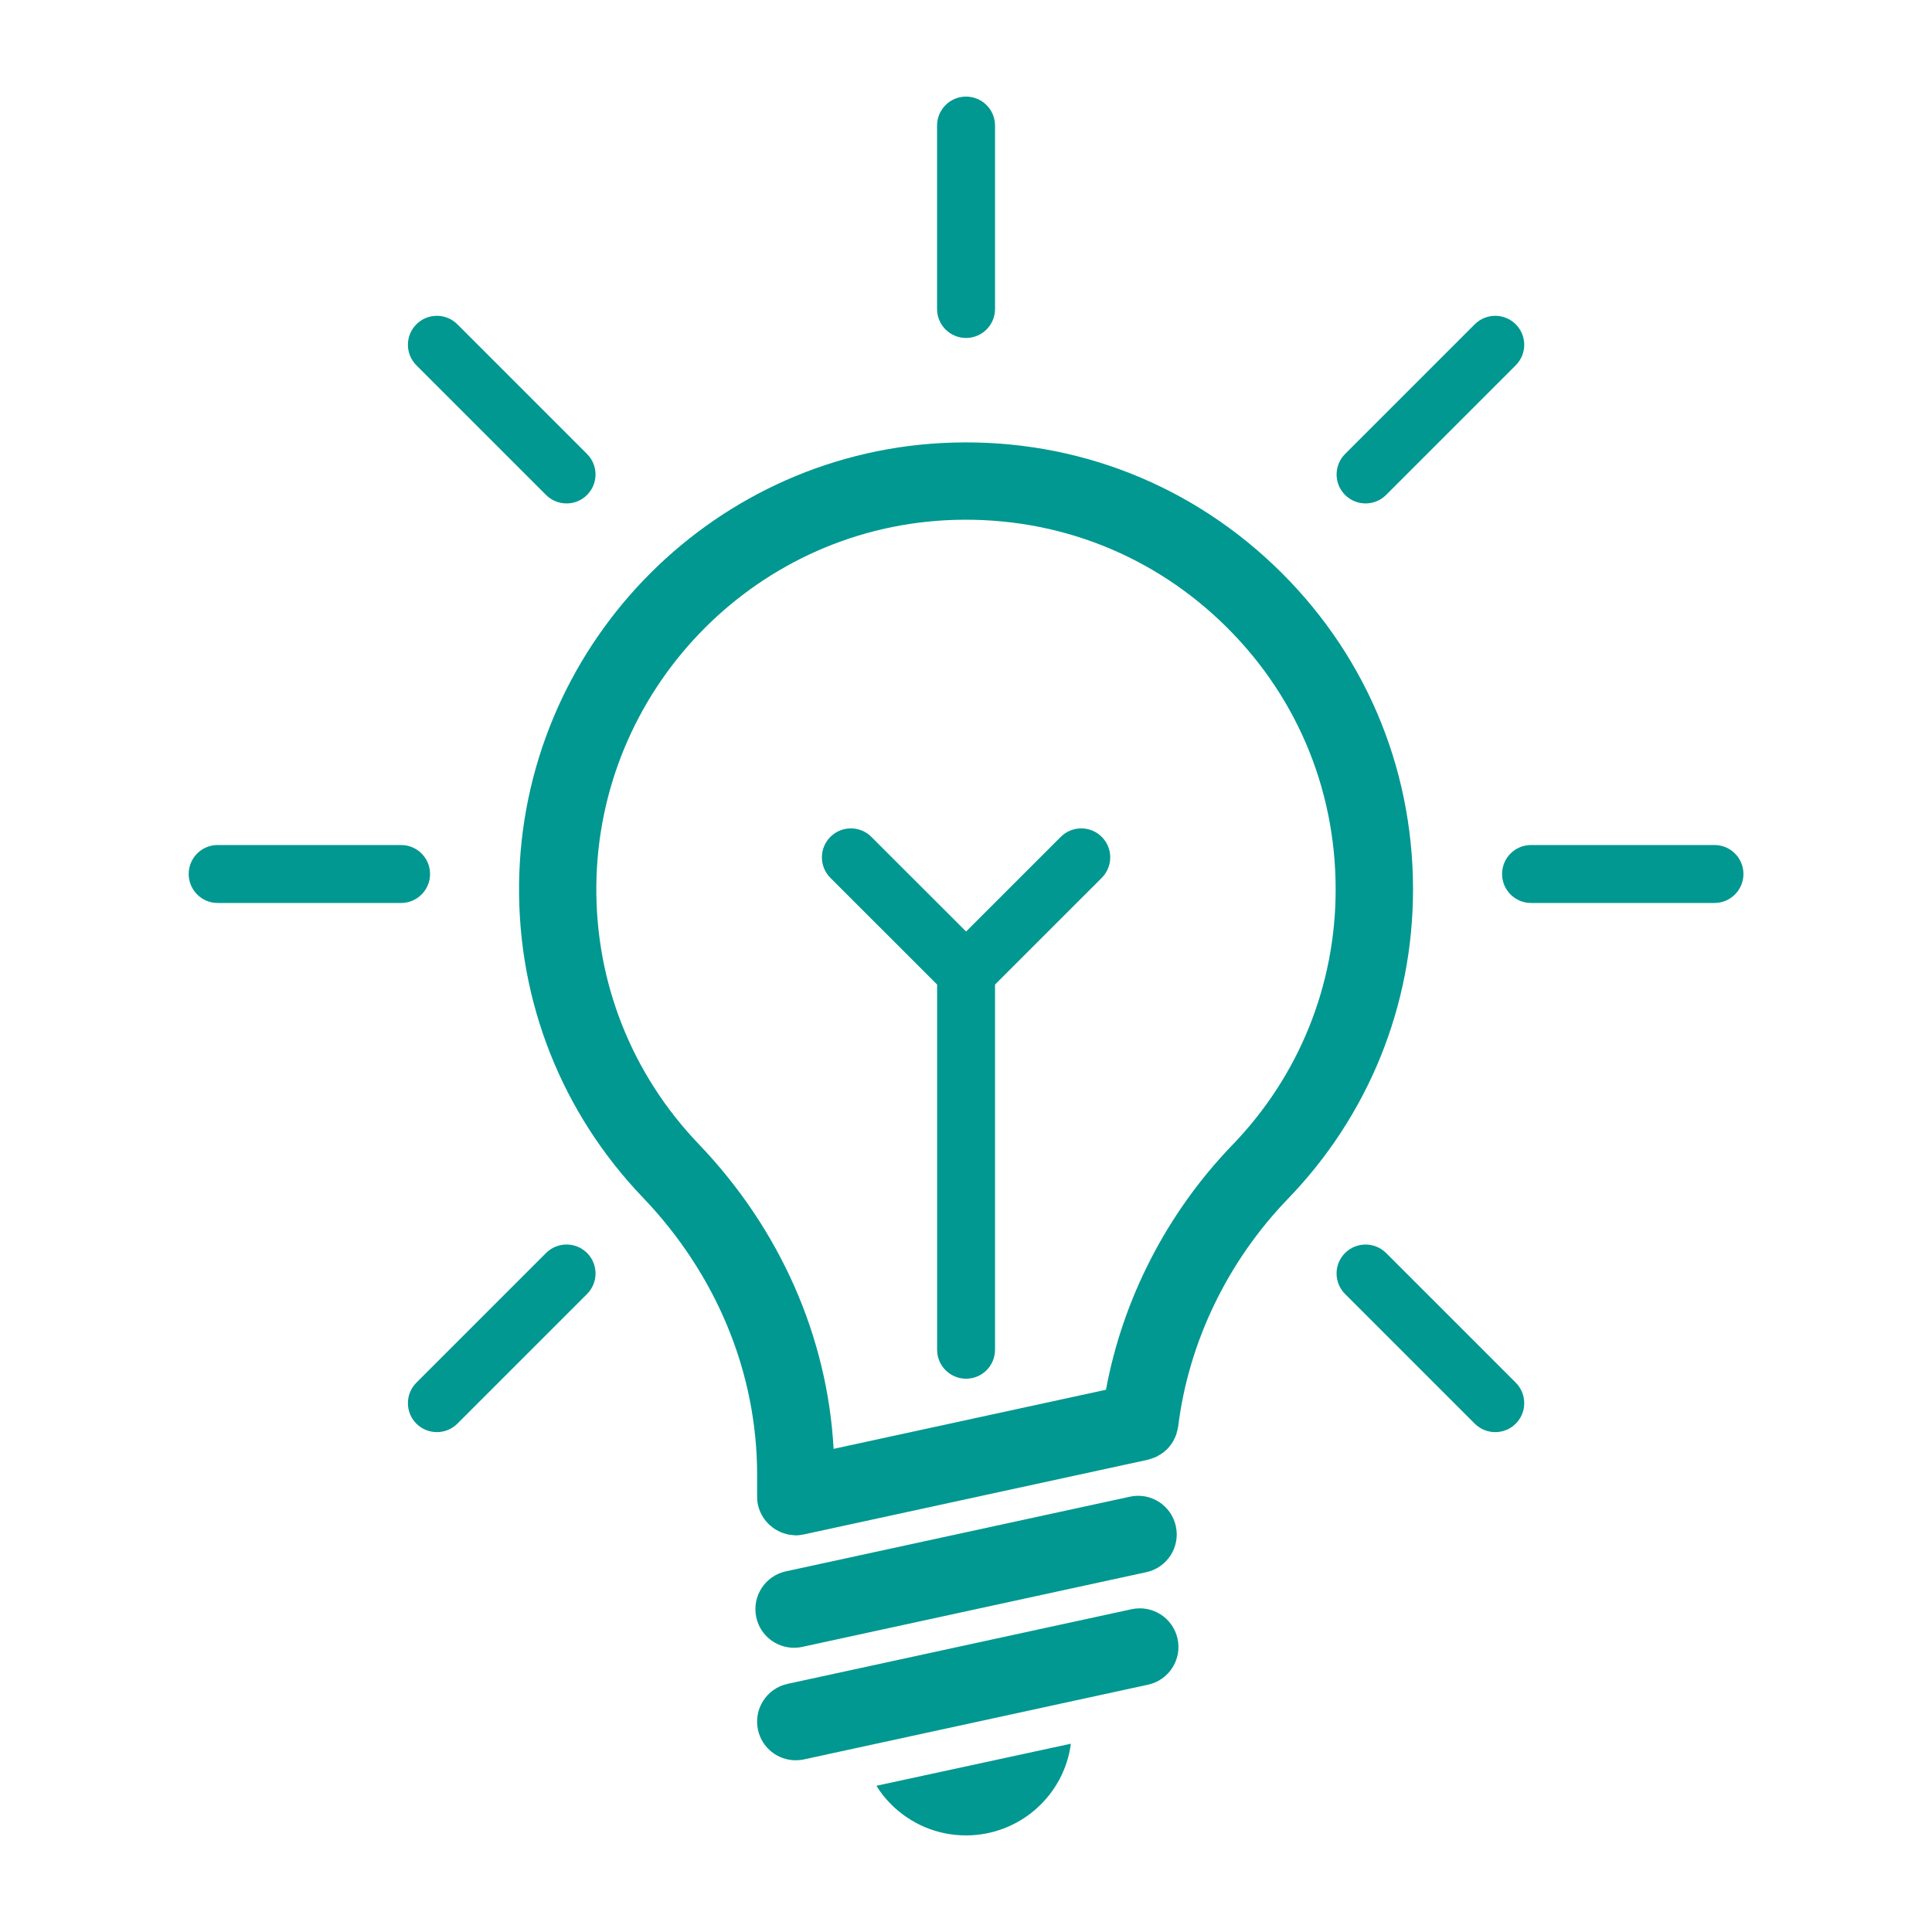
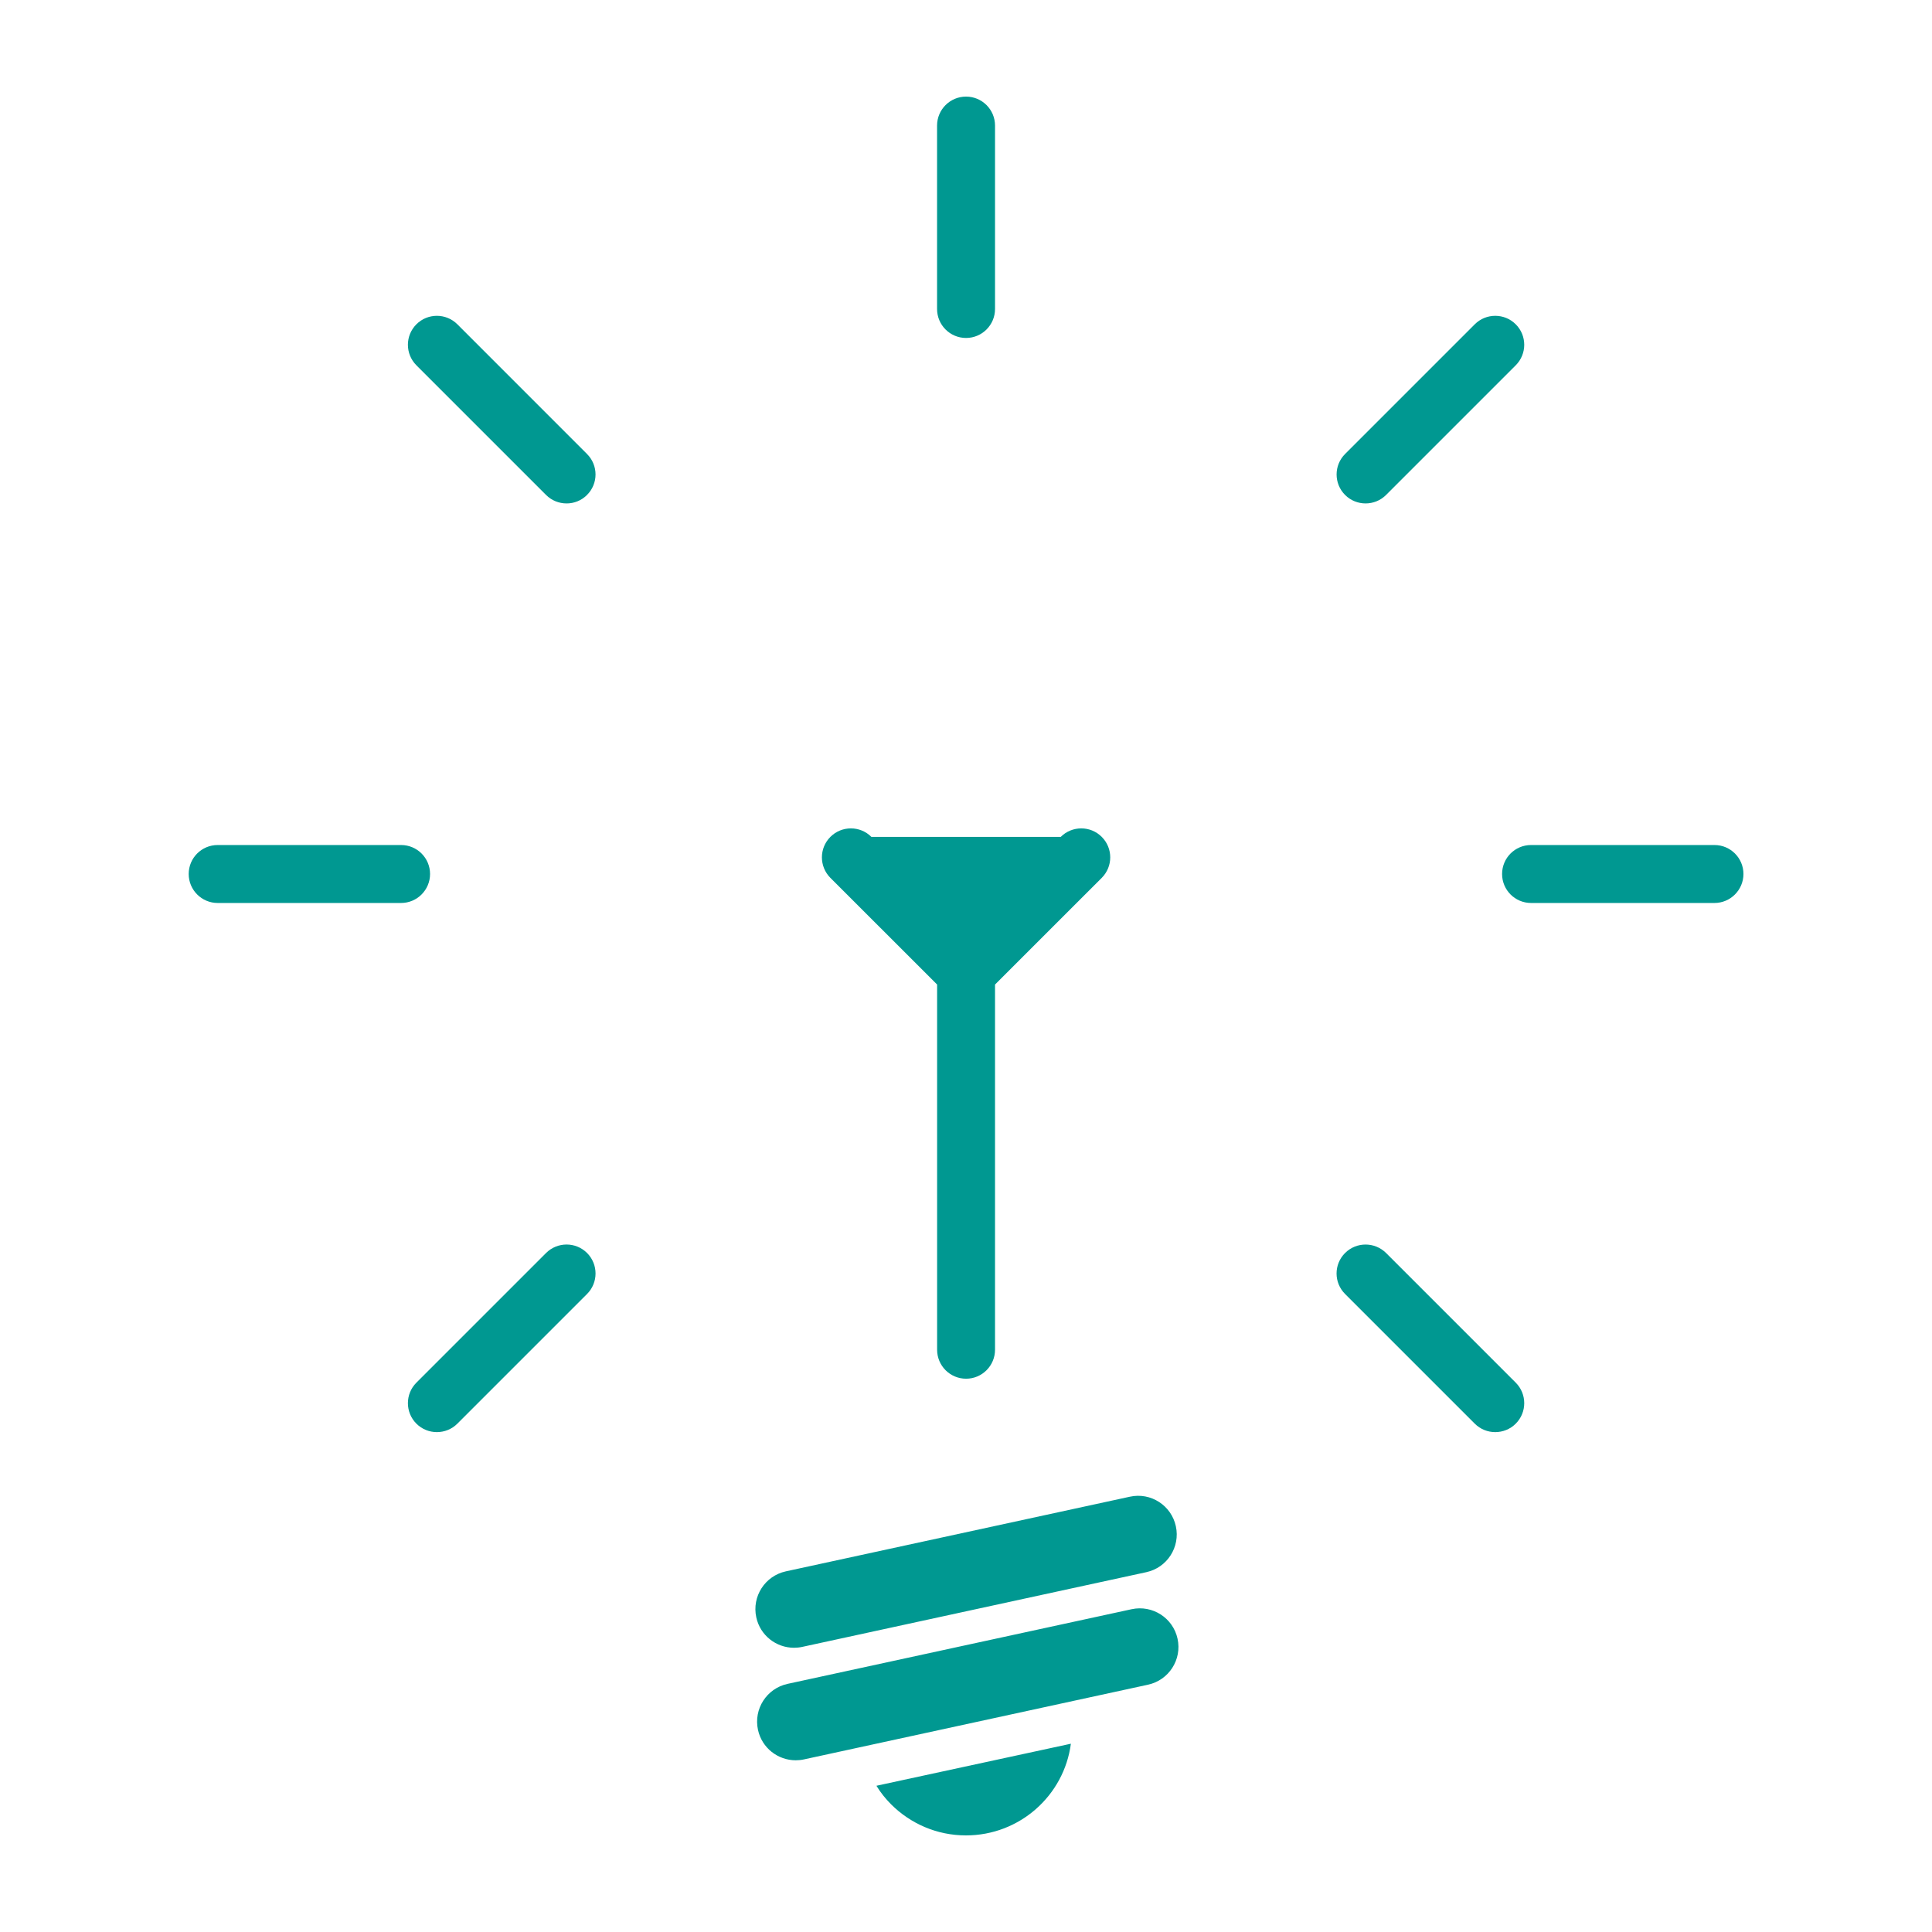
<svg xmlns="http://www.w3.org/2000/svg" width="42" height="42" viewBox="0 0 42 42" fill="none">
-   <path d="M27.68 12.277C25.724 10.424 23.156 9.487 20.462 9.632C15.371 9.908 11.34 14.122 11.284 19.227C11.257 21.776 12.213 24.193 13.976 26.033C15.577 27.706 16.459 29.844 16.459 32.054V32.521C16.459 32.585 16.463 32.649 16.477 32.713C16.5 32.819 16.543 32.914 16.599 32.999C16.606 33.01 16.614 33.019 16.622 33.03C16.644 33.06 16.667 33.089 16.693 33.115C16.706 33.13 16.721 33.142 16.735 33.155C16.757 33.175 16.78 33.194 16.804 33.212C16.823 33.226 16.843 33.239 16.863 33.251C16.884 33.264 16.906 33.276 16.929 33.287C16.953 33.299 16.976 33.311 17.002 33.32C17.023 33.328 17.044 33.334 17.066 33.34C17.094 33.348 17.121 33.357 17.15 33.362C17.168 33.366 17.186 33.366 17.204 33.368C17.236 33.371 17.267 33.377 17.3 33.377C17.367 33.377 17.431 33.367 17.494 33.353L24.956 31.733C24.967 31.731 24.977 31.726 24.988 31.723C25.007 31.718 25.026 31.71 25.045 31.704C25.08 31.692 25.114 31.68 25.147 31.664C25.16 31.657 25.172 31.649 25.184 31.642C25.219 31.623 25.253 31.602 25.285 31.578C25.297 31.569 25.307 31.559 25.319 31.55C25.348 31.525 25.376 31.5 25.401 31.473C25.415 31.457 25.427 31.44 25.439 31.424C25.459 31.399 25.478 31.374 25.494 31.347C25.508 31.325 25.518 31.302 25.53 31.278C25.542 31.253 25.555 31.228 25.564 31.202C25.573 31.177 25.58 31.152 25.586 31.126C25.594 31.098 25.601 31.07 25.606 31.041C25.607 31.032 25.611 31.023 25.612 31.015C25.837 29.184 26.683 27.426 27.993 26.067C29.75 24.251 30.718 21.86 30.718 19.333C30.717 16.637 29.638 14.132 27.68 12.277ZM26.783 24.899C25.364 26.373 24.408 28.241 24.043 30.212L18.122 31.497C17.986 29.053 16.957 26.718 15.189 24.871C13.732 23.35 12.941 21.352 12.964 19.245C13.01 15.023 16.343 11.537 20.553 11.31C22.787 11.192 24.907 11.965 26.525 13.497C28.144 15.03 29.036 17.103 29.036 19.333C29.037 21.421 28.237 23.398 26.783 24.899Z" fill="#009891" />
-   <path d="M23.06 18.193L21.002 20.251L18.943 18.193C18.697 17.947 18.298 17.947 18.052 18.193C17.806 18.439 17.806 18.837 18.052 19.084L20.372 21.403V29.342C20.372 29.689 20.653 29.972 21.002 29.972C21.35 29.972 21.631 29.689 21.631 29.342V21.403L23.951 19.084C24.197 18.837 24.197 18.439 23.951 18.193C23.706 17.947 23.306 17.947 23.06 18.193ZM17.44 35.802L24.919 34.178C25.373 34.08 25.661 33.632 25.562 33.179C25.464 32.726 25.016 32.437 24.563 32.537L17.083 34.16C16.63 34.259 16.342 34.706 16.441 35.16C16.526 35.553 16.874 35.821 17.261 35.821C17.32 35.821 17.38 35.815 17.44 35.802ZM25.599 35.625C25.501 35.172 25.054 34.885 24.6 34.983L17.12 36.606C16.667 36.705 16.379 37.152 16.478 37.606C16.563 37.999 16.911 38.267 17.298 38.267C17.357 38.267 17.417 38.261 17.477 38.248L24.956 36.624C25.41 36.526 25.698 36.078 25.599 35.625ZM20.999 39.9C22.167 39.9 23.132 39.032 23.28 37.907L19.053 38.821C19.142 38.969 19.252 39.104 19.37 39.223C19.789 39.642 20.364 39.9 20.999 39.9ZM4.732 19.63H8.719C9.067 19.63 9.349 19.347 9.349 19C9.349 18.652 9.067 18.37 8.719 18.37H4.732C4.383 18.37 4.102 18.652 4.102 19C4.102 19.347 4.384 19.63 4.732 19.63ZM37.901 19C37.901 18.652 37.619 18.37 37.271 18.37H33.284C32.935 18.37 32.654 18.652 32.654 19C32.654 19.347 32.935 19.63 33.284 19.63H37.271C37.618 19.63 37.901 19.347 37.901 19ZM21.001 7.347C21.349 7.347 21.631 7.065 21.631 6.717V2.73C21.631 2.382 21.349 2.1 21.001 2.1C20.653 2.1 20.371 2.382 20.371 2.73V6.717C20.371 7.065 20.653 7.347 21.001 7.347ZM32.951 7.05C32.705 6.804 32.306 6.804 32.06 7.05L29.241 9.869C28.995 10.115 28.995 10.514 29.241 10.76C29.364 10.883 29.525 10.944 29.687 10.944C29.848 10.944 30.009 10.883 30.132 10.76L32.951 7.941C33.197 7.694 33.197 7.296 32.951 7.05ZM11.871 27.239L9.052 30.058C8.806 30.304 8.806 30.703 9.052 30.949C9.175 31.072 9.336 31.133 9.497 31.133C9.659 31.133 9.82 31.072 9.943 30.949L12.762 28.13C13.008 27.884 13.008 27.485 12.762 27.239C12.516 26.993 12.117 26.994 11.871 27.239ZM12.761 10.76C13.008 10.514 13.008 10.115 12.761 9.869L9.943 7.05C9.696 6.804 9.298 6.804 9.052 7.05C8.806 7.296 8.806 7.694 9.052 7.941L11.871 10.76C11.994 10.883 12.155 10.944 12.316 10.944C12.477 10.945 12.639 10.883 12.761 10.76ZM29.241 27.239C28.994 27.485 28.994 27.884 29.241 28.13L32.06 30.949C32.183 31.072 32.344 31.133 32.505 31.133C32.667 31.133 32.828 31.072 32.951 30.949C33.197 30.703 33.197 30.304 32.951 30.058L30.132 27.239C29.885 26.994 29.487 26.994 29.241 27.239Z" fill="#009891" />
+   <path d="M23.06 18.193L18.943 18.193C18.697 17.947 18.298 17.947 18.052 18.193C17.806 18.439 17.806 18.837 18.052 19.084L20.372 21.403V29.342C20.372 29.689 20.653 29.972 21.002 29.972C21.35 29.972 21.631 29.689 21.631 29.342V21.403L23.951 19.084C24.197 18.837 24.197 18.439 23.951 18.193C23.706 17.947 23.306 17.947 23.06 18.193ZM17.44 35.802L24.919 34.178C25.373 34.08 25.661 33.632 25.562 33.179C25.464 32.726 25.016 32.437 24.563 32.537L17.083 34.16C16.63 34.259 16.342 34.706 16.441 35.16C16.526 35.553 16.874 35.821 17.261 35.821C17.32 35.821 17.38 35.815 17.44 35.802ZM25.599 35.625C25.501 35.172 25.054 34.885 24.6 34.983L17.12 36.606C16.667 36.705 16.379 37.152 16.478 37.606C16.563 37.999 16.911 38.267 17.298 38.267C17.357 38.267 17.417 38.261 17.477 38.248L24.956 36.624C25.41 36.526 25.698 36.078 25.599 35.625ZM20.999 39.9C22.167 39.9 23.132 39.032 23.28 37.907L19.053 38.821C19.142 38.969 19.252 39.104 19.37 39.223C19.789 39.642 20.364 39.9 20.999 39.9ZM4.732 19.63H8.719C9.067 19.63 9.349 19.347 9.349 19C9.349 18.652 9.067 18.37 8.719 18.37H4.732C4.383 18.37 4.102 18.652 4.102 19C4.102 19.347 4.384 19.63 4.732 19.63ZM37.901 19C37.901 18.652 37.619 18.37 37.271 18.37H33.284C32.935 18.37 32.654 18.652 32.654 19C32.654 19.347 32.935 19.63 33.284 19.63H37.271C37.618 19.63 37.901 19.347 37.901 19ZM21.001 7.347C21.349 7.347 21.631 7.065 21.631 6.717V2.73C21.631 2.382 21.349 2.1 21.001 2.1C20.653 2.1 20.371 2.382 20.371 2.73V6.717C20.371 7.065 20.653 7.347 21.001 7.347ZM32.951 7.05C32.705 6.804 32.306 6.804 32.06 7.05L29.241 9.869C28.995 10.115 28.995 10.514 29.241 10.76C29.364 10.883 29.525 10.944 29.687 10.944C29.848 10.944 30.009 10.883 30.132 10.76L32.951 7.941C33.197 7.694 33.197 7.296 32.951 7.05ZM11.871 27.239L9.052 30.058C8.806 30.304 8.806 30.703 9.052 30.949C9.175 31.072 9.336 31.133 9.497 31.133C9.659 31.133 9.82 31.072 9.943 30.949L12.762 28.13C13.008 27.884 13.008 27.485 12.762 27.239C12.516 26.993 12.117 26.994 11.871 27.239ZM12.761 10.76C13.008 10.514 13.008 10.115 12.761 9.869L9.943 7.05C9.696 6.804 9.298 6.804 9.052 7.05C8.806 7.296 8.806 7.694 9.052 7.941L11.871 10.76C11.994 10.883 12.155 10.944 12.316 10.944C12.477 10.945 12.639 10.883 12.761 10.76ZM29.241 27.239C28.994 27.485 28.994 27.884 29.241 28.13L32.06 30.949C32.183 31.072 32.344 31.133 32.505 31.133C32.667 31.133 32.828 31.072 32.951 30.949C33.197 30.703 33.197 30.304 32.951 30.058L30.132 27.239C29.885 26.994 29.487 26.994 29.241 27.239Z" fill="#009891" />
</svg>